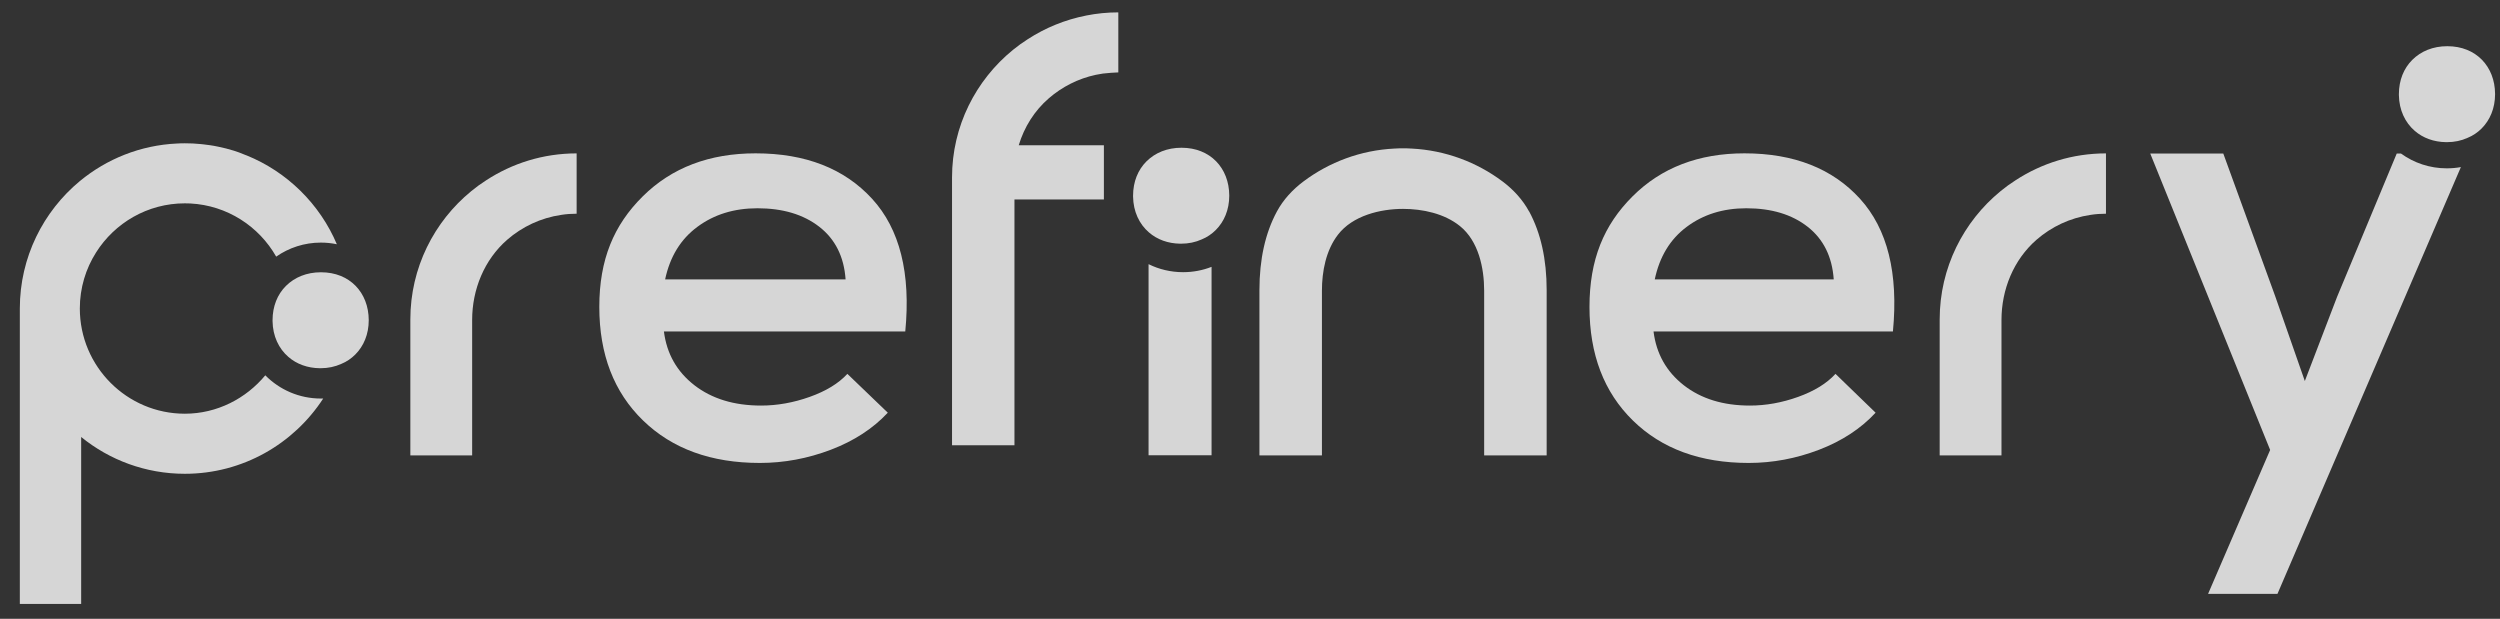
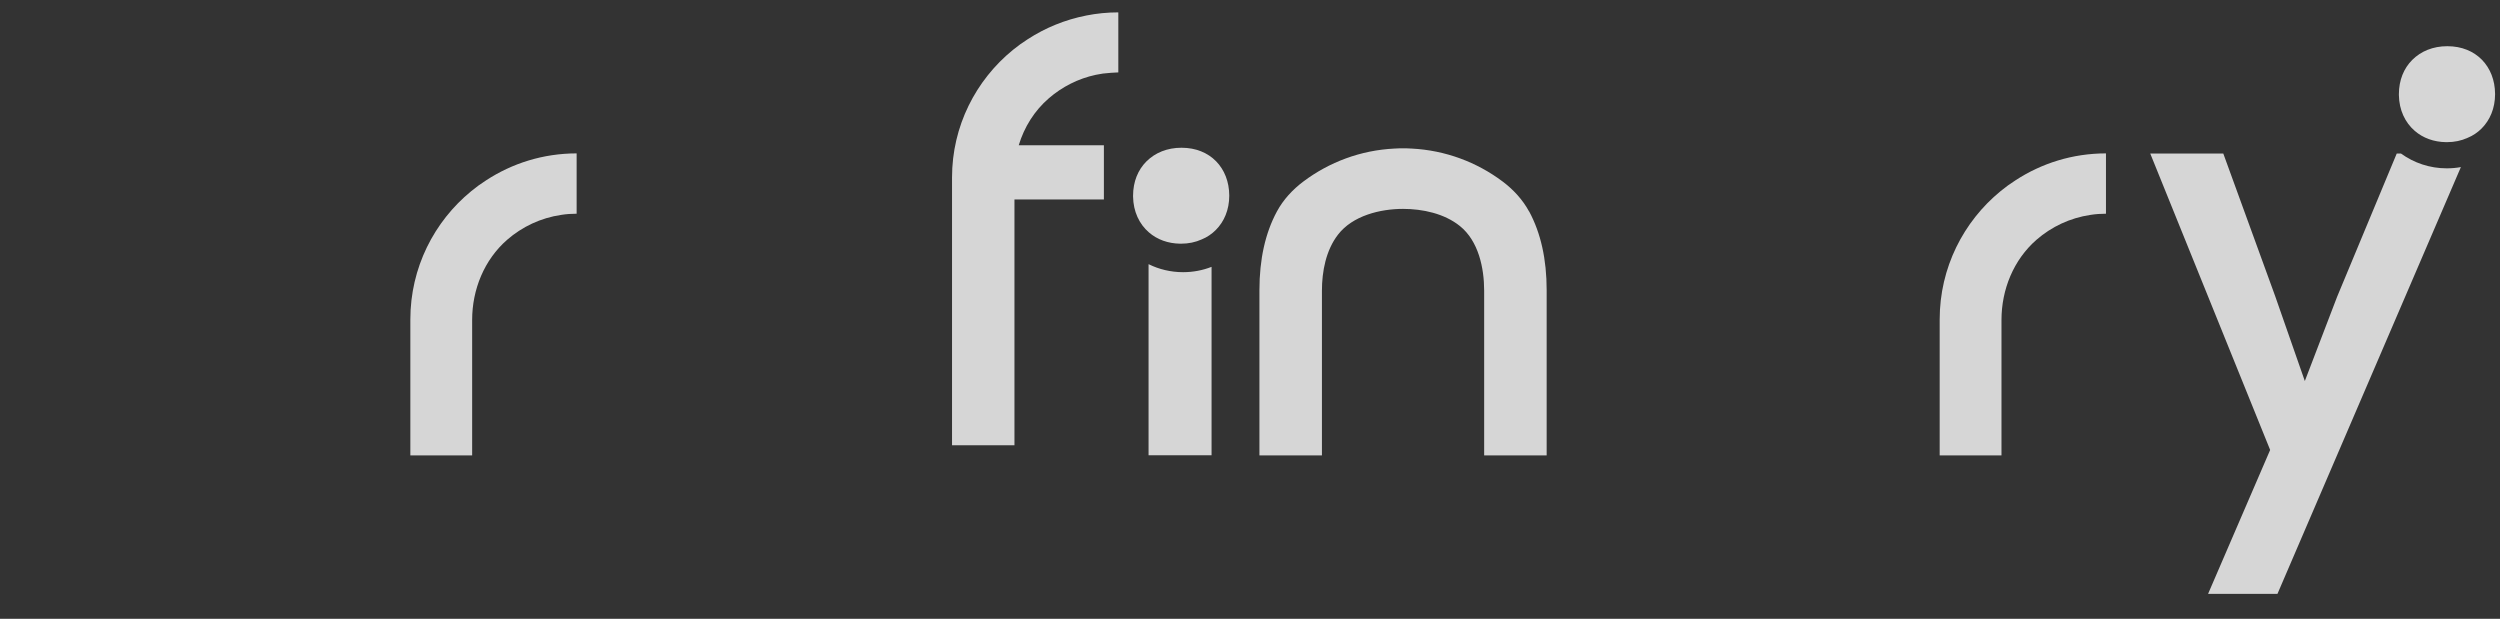
<svg xmlns="http://www.w3.org/2000/svg" width="101" height="25" viewBox="0 0 101 25" fill="none">
  <rect x="0" y="0" width="101" height="25" fill="#333333" stroke="none" />
  <g opacity="0.8" clip-path="url(#clip0_87_283)">
    <path d="M61.775 8.544C61.515 8.065 61.139 7.658 60.702 7.33C59.665 6.553 58.398 6.071 57.026 6.002H57.018C56.905 5.994 56.792 5.992 56.681 5.992C56.57 5.992 56.455 5.994 56.344 6.002H56.336C54.964 6.069 53.697 6.553 52.66 7.33C52.223 7.658 51.845 8.065 51.587 8.544C51.116 9.418 50.881 10.476 50.881 11.722V18.398H53.406V11.746C53.406 10.969 53.565 10.114 54.055 9.48C54.646 8.712 55.759 8.439 56.683 8.439C57.47 8.439 58.349 8.624 58.98 9.132C59.733 9.738 59.96 10.826 59.96 11.746V18.398H62.485V11.722C62.485 10.476 62.249 9.418 61.779 8.544H61.775Z" fill="white" />
-     <path d="M66.802 13.389C66.915 14.29 67.322 15.014 68.024 15.563C68.725 16.11 69.616 16.385 70.696 16.385C71.341 16.385 71.99 16.269 72.642 16.035C73.295 15.801 73.799 15.492 74.154 15.104L75.774 16.673C75.178 17.317 74.416 17.815 73.488 18.171C72.562 18.525 71.615 18.703 70.647 18.703C68.697 18.703 67.136 18.132 65.968 16.988C64.8 15.846 64.215 14.316 64.215 12.4C64.215 10.485 64.794 9.092 65.955 7.933C67.116 6.774 68.624 6.195 70.476 6.195C72.475 6.195 74.032 6.808 75.144 8.03C76.256 9.253 76.7 11.041 76.474 13.391H66.801L66.802 13.389ZM74.083 11.288C74.019 10.371 73.668 9.663 73.031 9.163C72.393 8.663 71.568 8.414 70.552 8.414C69.616 8.414 68.815 8.663 68.145 9.163C67.476 9.661 67.045 10.371 66.852 11.288H74.083Z" fill="white" />
    <path d="M23.296 6.197C21.948 6.197 20.692 6.597 19.639 7.286C19.432 7.417 19.231 7.564 19.041 7.72C17.539 8.949 16.578 10.817 16.578 12.905V18.398H19.075V12.925C19.075 11.698 19.562 10.496 20.489 9.687C21.093 9.161 21.845 8.803 22.674 8.681C22.877 8.649 23.084 8.634 23.296 8.634V6.195V6.197Z" fill="white" />
    <path d="M85.081 6.197C83.733 6.197 82.477 6.597 81.424 7.286C81.217 7.417 81.016 7.564 80.826 7.72C79.324 8.949 78.363 10.817 78.363 12.905V18.398H80.86V12.925C80.86 11.698 81.347 10.496 82.274 9.687C82.878 9.161 83.63 8.803 84.459 8.681C84.662 8.649 84.869 8.634 85.081 8.634V6.195V6.197Z" fill="white" />
    <path d="M43.887 0.627C43.029 0.795 42.23 1.124 41.523 1.583C41.316 1.714 41.115 1.859 40.925 2.014C39.423 3.237 38.462 5.095 38.462 7.171V17.99H40.984V8.058H44.597V5.868H41.157C41.377 5.139 41.787 4.477 42.373 3.971C42.905 3.51 43.556 3.175 44.274 3.022C44.366 3.004 44.462 2.987 44.558 2.972C44.68 2.953 45.096 2.925 45.18 2.925V0.5C44.739 0.5 44.306 0.543 43.885 0.627H43.887Z" fill="white" />
-     <path d="M26.822 13.389C26.935 14.29 27.346 15.014 28.053 15.563C28.76 16.11 29.658 16.385 30.747 16.385C31.398 16.385 32.052 16.269 32.71 16.035C33.368 15.801 33.876 15.492 34.234 15.104L35.867 16.673C35.266 17.317 34.498 17.815 33.562 18.171C32.629 18.525 31.674 18.703 30.698 18.703C28.731 18.703 27.158 18.132 25.98 16.988C24.802 15.846 24.212 14.316 24.212 12.4C24.212 10.485 24.797 9.092 25.967 7.933C27.137 6.774 28.658 6.195 30.526 6.195C32.541 6.195 34.111 6.808 35.232 8.03C36.353 9.253 36.801 11.041 36.573 13.391H26.82L26.822 13.389ZM34.162 11.288C34.098 10.371 33.744 9.663 33.101 9.163C32.458 8.663 31.626 8.414 30.601 8.414C29.658 8.414 28.851 8.663 28.176 9.163C27.5 9.661 27.066 10.371 26.871 11.288H34.162Z" fill="white" />
    <path d="M49.662 7.904C49.662 8.475 49.456 8.954 49.118 9.292C48.958 9.452 48.766 9.584 48.551 9.671C48.3 9.785 48.02 9.845 47.715 9.845H47.701C47.701 9.845 47.691 9.845 47.687 9.845C47.189 9.84 46.745 9.676 46.416 9.388C46.028 9.055 45.785 8.548 45.776 7.941V7.909C45.776 7.338 45.977 6.859 46.316 6.521C46.668 6.17 47.157 5.969 47.728 5.969H47.737C48.889 5.969 49.657 6.781 49.662 7.9C49.662 7.9 49.662 7.904 49.662 7.909V7.904Z" fill="white" />
    <path d="M100.801 3.803C100.801 4.373 100.595 4.853 100.257 5.191C100.097 5.35 99.905 5.483 99.69 5.569C99.439 5.684 99.16 5.743 98.854 5.743H98.84C98.84 5.743 98.831 5.743 98.826 5.743C98.328 5.738 97.885 5.574 97.555 5.286C97.167 4.953 96.924 4.446 96.915 3.839V3.807C96.915 3.237 97.116 2.757 97.455 2.42C97.807 2.068 98.296 1.867 98.867 1.867H98.876C100.028 1.867 100.796 2.68 100.801 3.798C100.801 3.798 100.801 3.803 100.801 3.807V3.803Z" fill="white" />
-     <path d="M14.897 12.936C14.897 13.506 14.691 13.986 14.353 14.323C14.193 14.483 14.001 14.616 13.786 14.702C13.534 14.816 13.256 14.876 12.949 14.876H12.936C12.936 14.876 12.927 14.876 12.922 14.876C12.424 14.871 11.98 14.707 11.651 14.419C11.263 14.086 11.02 13.579 11.011 12.972V12.94C11.011 12.37 11.212 11.89 11.551 11.552C11.903 11.201 12.392 11 12.963 11H12.972C14.124 11 14.892 11.813 14.897 12.931C14.897 12.931 14.897 12.936 14.897 12.94V12.936Z" fill="white" />
    <path fill-rule="evenodd" clip-rule="evenodd" d="M48.947 10.781C48.591 10.92 48.203 10.996 47.798 10.996C47.297 10.996 46.823 10.88 46.402 10.672V18.393H48.947V10.781Z" fill="white" />
-     <path fill-rule="evenodd" clip-rule="evenodd" d="M9.657 6.159C9.757 6.196 9.858 6.236 9.955 6.277V6.275C11.597 6.939 12.918 8.238 13.609 9.868C13.401 9.824 13.184 9.801 12.963 9.801C12.292 9.801 11.669 10.011 11.158 10.368C10.462 9.143 9.175 8.297 7.688 8.22H7.686C7.613 8.217 7.541 8.215 7.468 8.215C5.958 8.215 4.632 9.009 3.88 10.201C3.465 10.857 3.225 11.631 3.225 12.464C3.225 14.807 5.128 16.714 7.468 16.714C8.771 16.714 9.939 16.1 10.718 15.163C11.29 15.742 12.084 16.101 12.963 16.101C12.995 16.101 13.027 16.101 13.058 16.1C11.868 17.93 9.806 19.141 7.468 19.141C5.884 19.141 4.426 18.586 3.279 17.655V24.398H0.801V12.464C0.801 10.394 1.749 8.538 3.228 7.314C4.309 6.424 5.667 5.866 7.154 5.798C7.259 5.791 7.363 5.789 7.468 5.789C7.686 5.789 7.901 5.798 8.114 5.821C8.164 5.824 8.211 5.831 8.26 5.837C8.266 5.838 8.272 5.839 8.278 5.84C8.345 5.847 8.414 5.856 8.481 5.866C8.586 5.881 8.69 5.899 8.795 5.922L8.797 5.922C8.81 5.924 8.824 5.926 8.838 5.931C8.936 5.95 9.033 5.972 9.131 5.998C9.237 6.025 9.343 6.056 9.448 6.088C9.519 6.11 9.59 6.135 9.657 6.159Z" fill="white" />
    <path fill-rule="evenodd" clip-rule="evenodd" d="M97 6.203H96.828L94.418 11.993L93.115 15.394L91.91 11.944L89.821 6.203H86.87L91.714 18.178L89.206 23.993H92.009L95.832 15.098L99.42 6.75C99.235 6.784 99.044 6.801 98.849 6.801C98.158 6.801 97.519 6.579 97 6.203Z" fill="white" />
  </g>
  <defs>
    <clipPath id="clip0_87_283">
      <rect width="100" height="24" fill="white" transform="translate(0.801 0.5)" />
    </clipPath>
  </defs>
</svg>